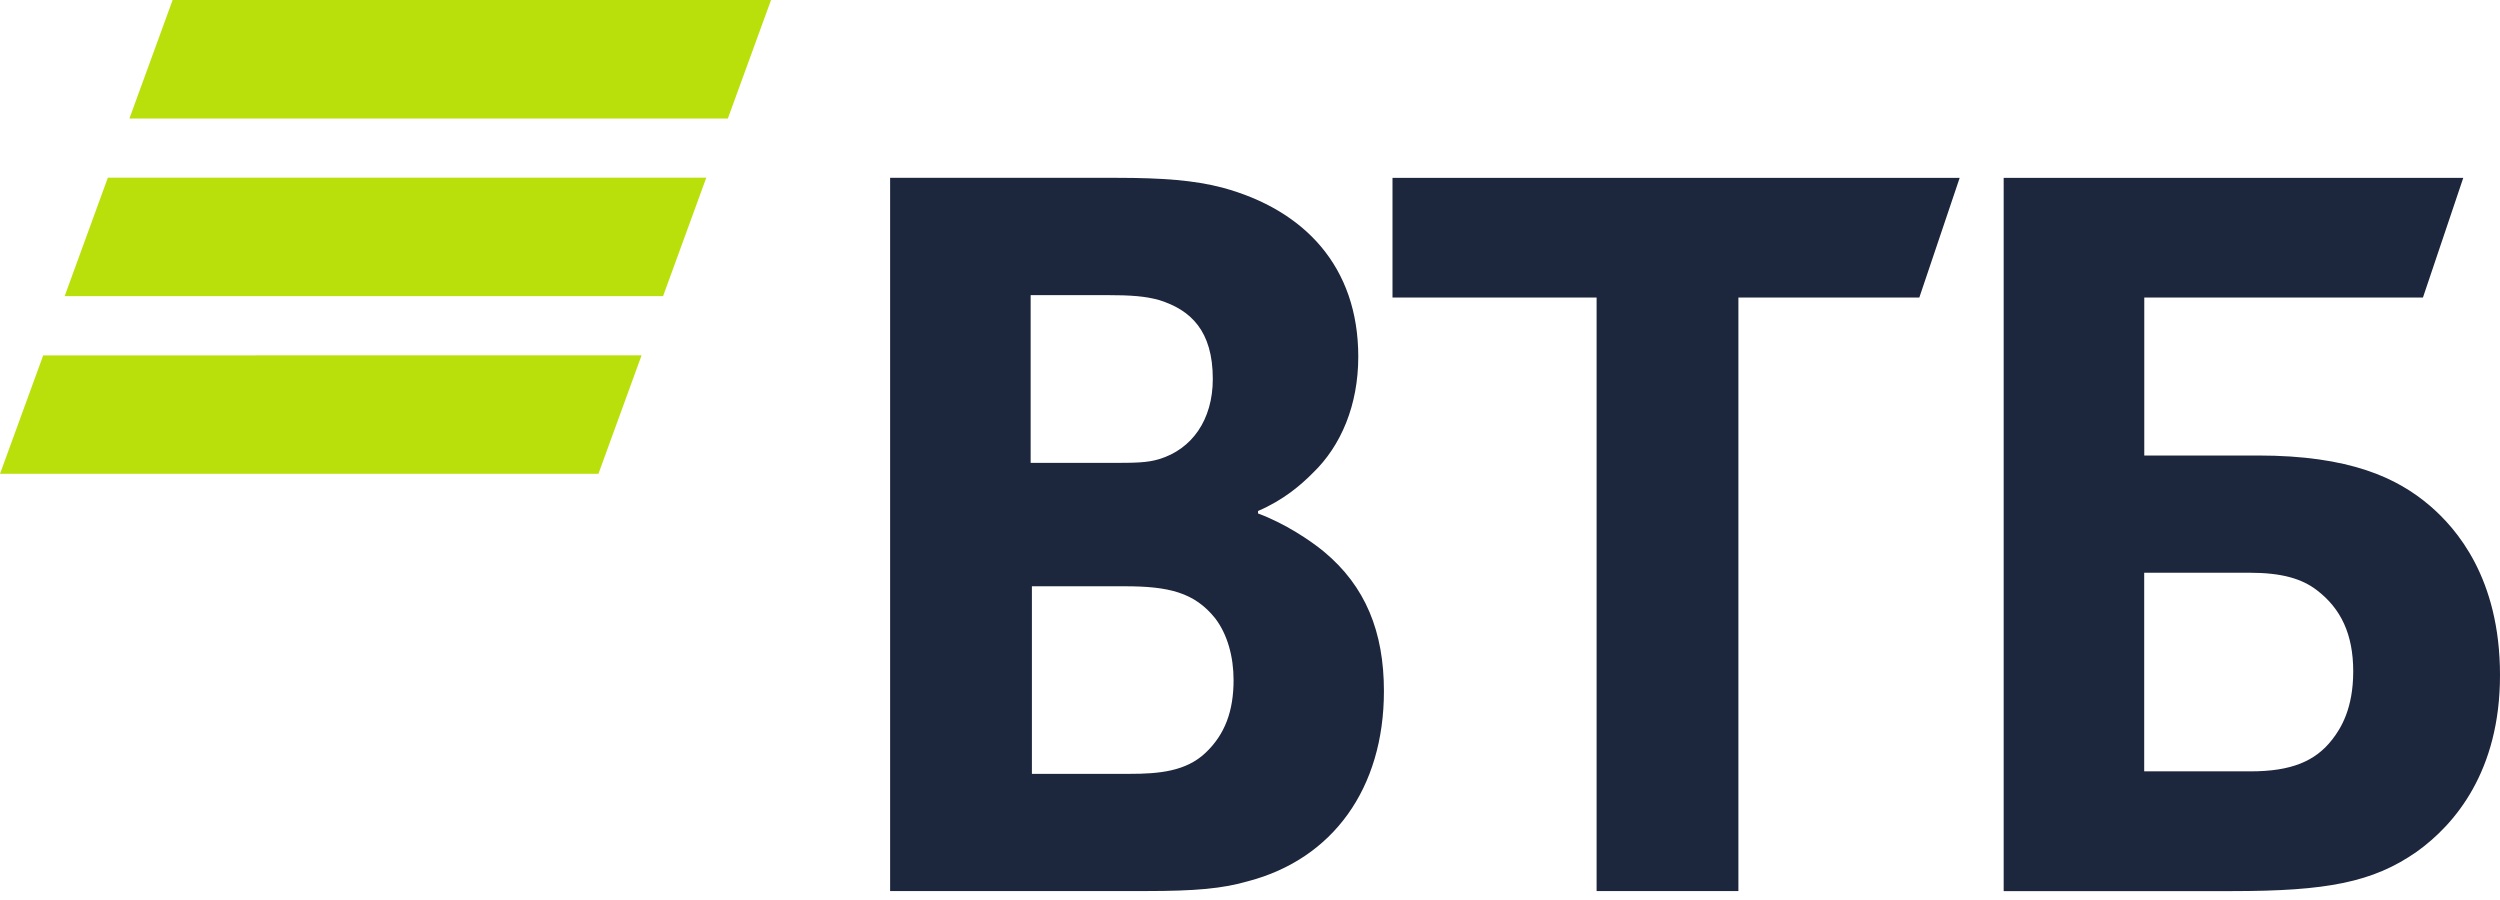
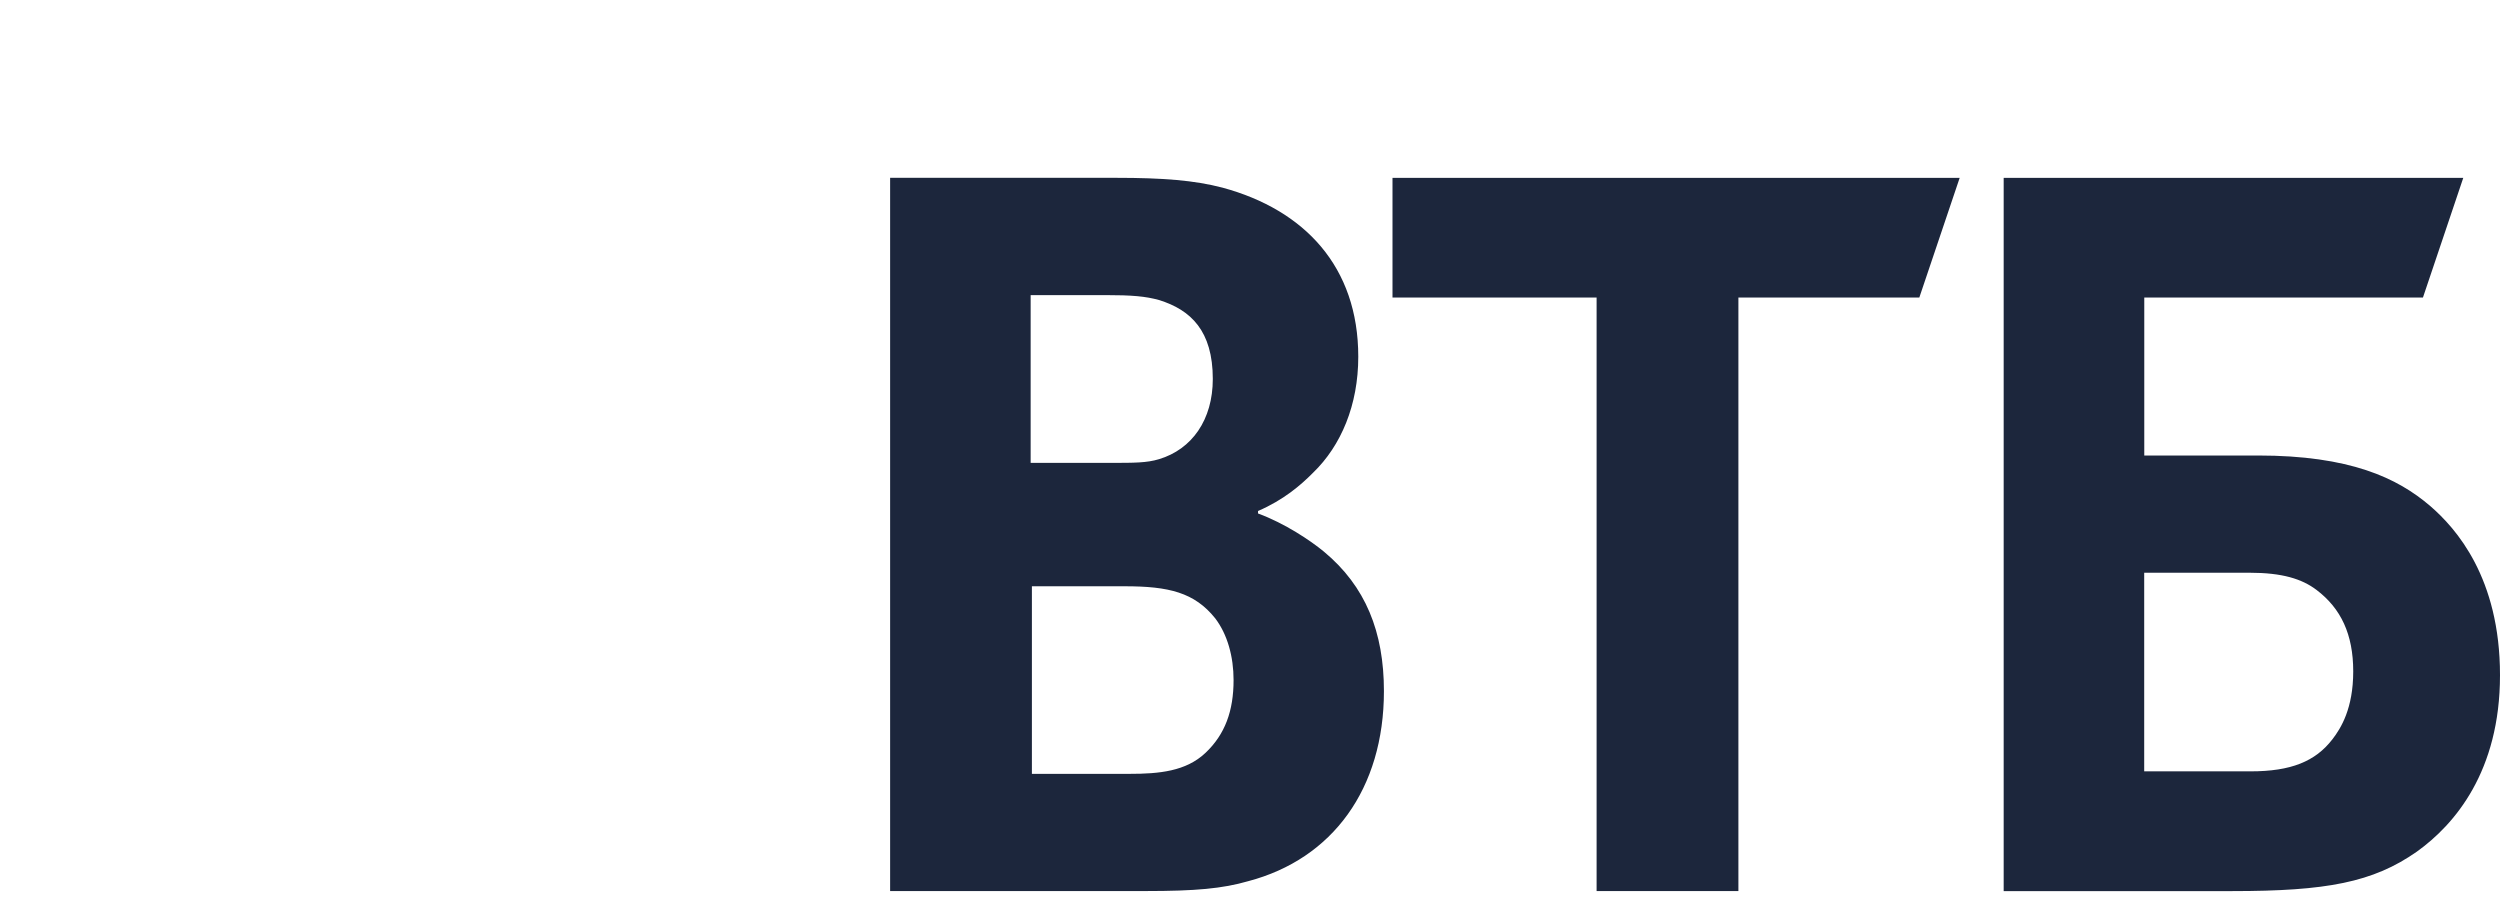
<svg xmlns="http://www.w3.org/2000/svg" width="100" height="36" viewBox="0 0 100 36" fill="none">
-   <path d="M6.905 0L5.177 4.74H29.114L30.842 0H6.905ZM4.314 7.108L2.586 11.846H26.523L28.251 7.108H4.314ZM1.728 14.215L0 18.953H23.937L25.663 14.214C25.664 14.215 1.728 14.215 1.728 14.215Z" fill="#BAE00B" />
  <path d="M50.321 20.441V20.539C51.396 20.934 52.424 21.625 52.961 22.069C54.623 23.451 55.357 25.277 55.357 27.645C55.357 31.546 53.304 34.358 49.929 35.247C48.901 35.544 47.827 35.642 45.822 35.642H35.605V7.113H44.651C46.51 7.113 47.779 7.212 48.904 7.507C52.179 8.396 54.331 10.667 54.331 14.269C54.331 16.195 53.647 17.824 52.523 18.909C52.034 19.403 51.35 19.995 50.323 20.439L50.321 20.441ZM41.276 23.451V30.954H45.188C46.361 30.954 47.438 30.855 48.219 30.115C49.002 29.375 49.343 28.436 49.343 27.203C49.343 26.266 49.098 25.377 48.61 24.735C47.779 23.698 46.752 23.451 44.993 23.451H41.276H41.276ZM41.226 18.515H44.405C45.382 18.515 45.872 18.515 46.36 18.367C47.681 17.971 48.512 16.789 48.512 15.159C48.512 13.234 47.632 12.395 46.36 12.001C45.821 11.852 45.285 11.804 44.209 11.804H41.226V18.516V18.515ZM63.864 35.643V11.901H55.7V7.114H78.387L76.773 11.901H69.536V35.643H63.864ZM80.147 35.643V7.114H98.531L96.918 11.901H85.771V18.22H90.319C93.985 18.22 95.892 19.109 97.213 20.244C98.241 21.133 100 23.106 100 27.007C100 30.856 98.192 32.978 96.675 34.065C94.915 35.298 93.057 35.644 89.291 35.644H80.148H80.147V35.643ZM85.77 30.854H90.023C91.637 30.854 92.614 30.459 93.298 29.57C93.64 29.127 94.129 28.336 94.129 26.856C94.129 25.376 93.64 24.338 92.662 23.598C92.077 23.155 91.293 22.909 89.973 22.909H85.768V30.854H85.77Z" fill="#1C263C" />
</svg>